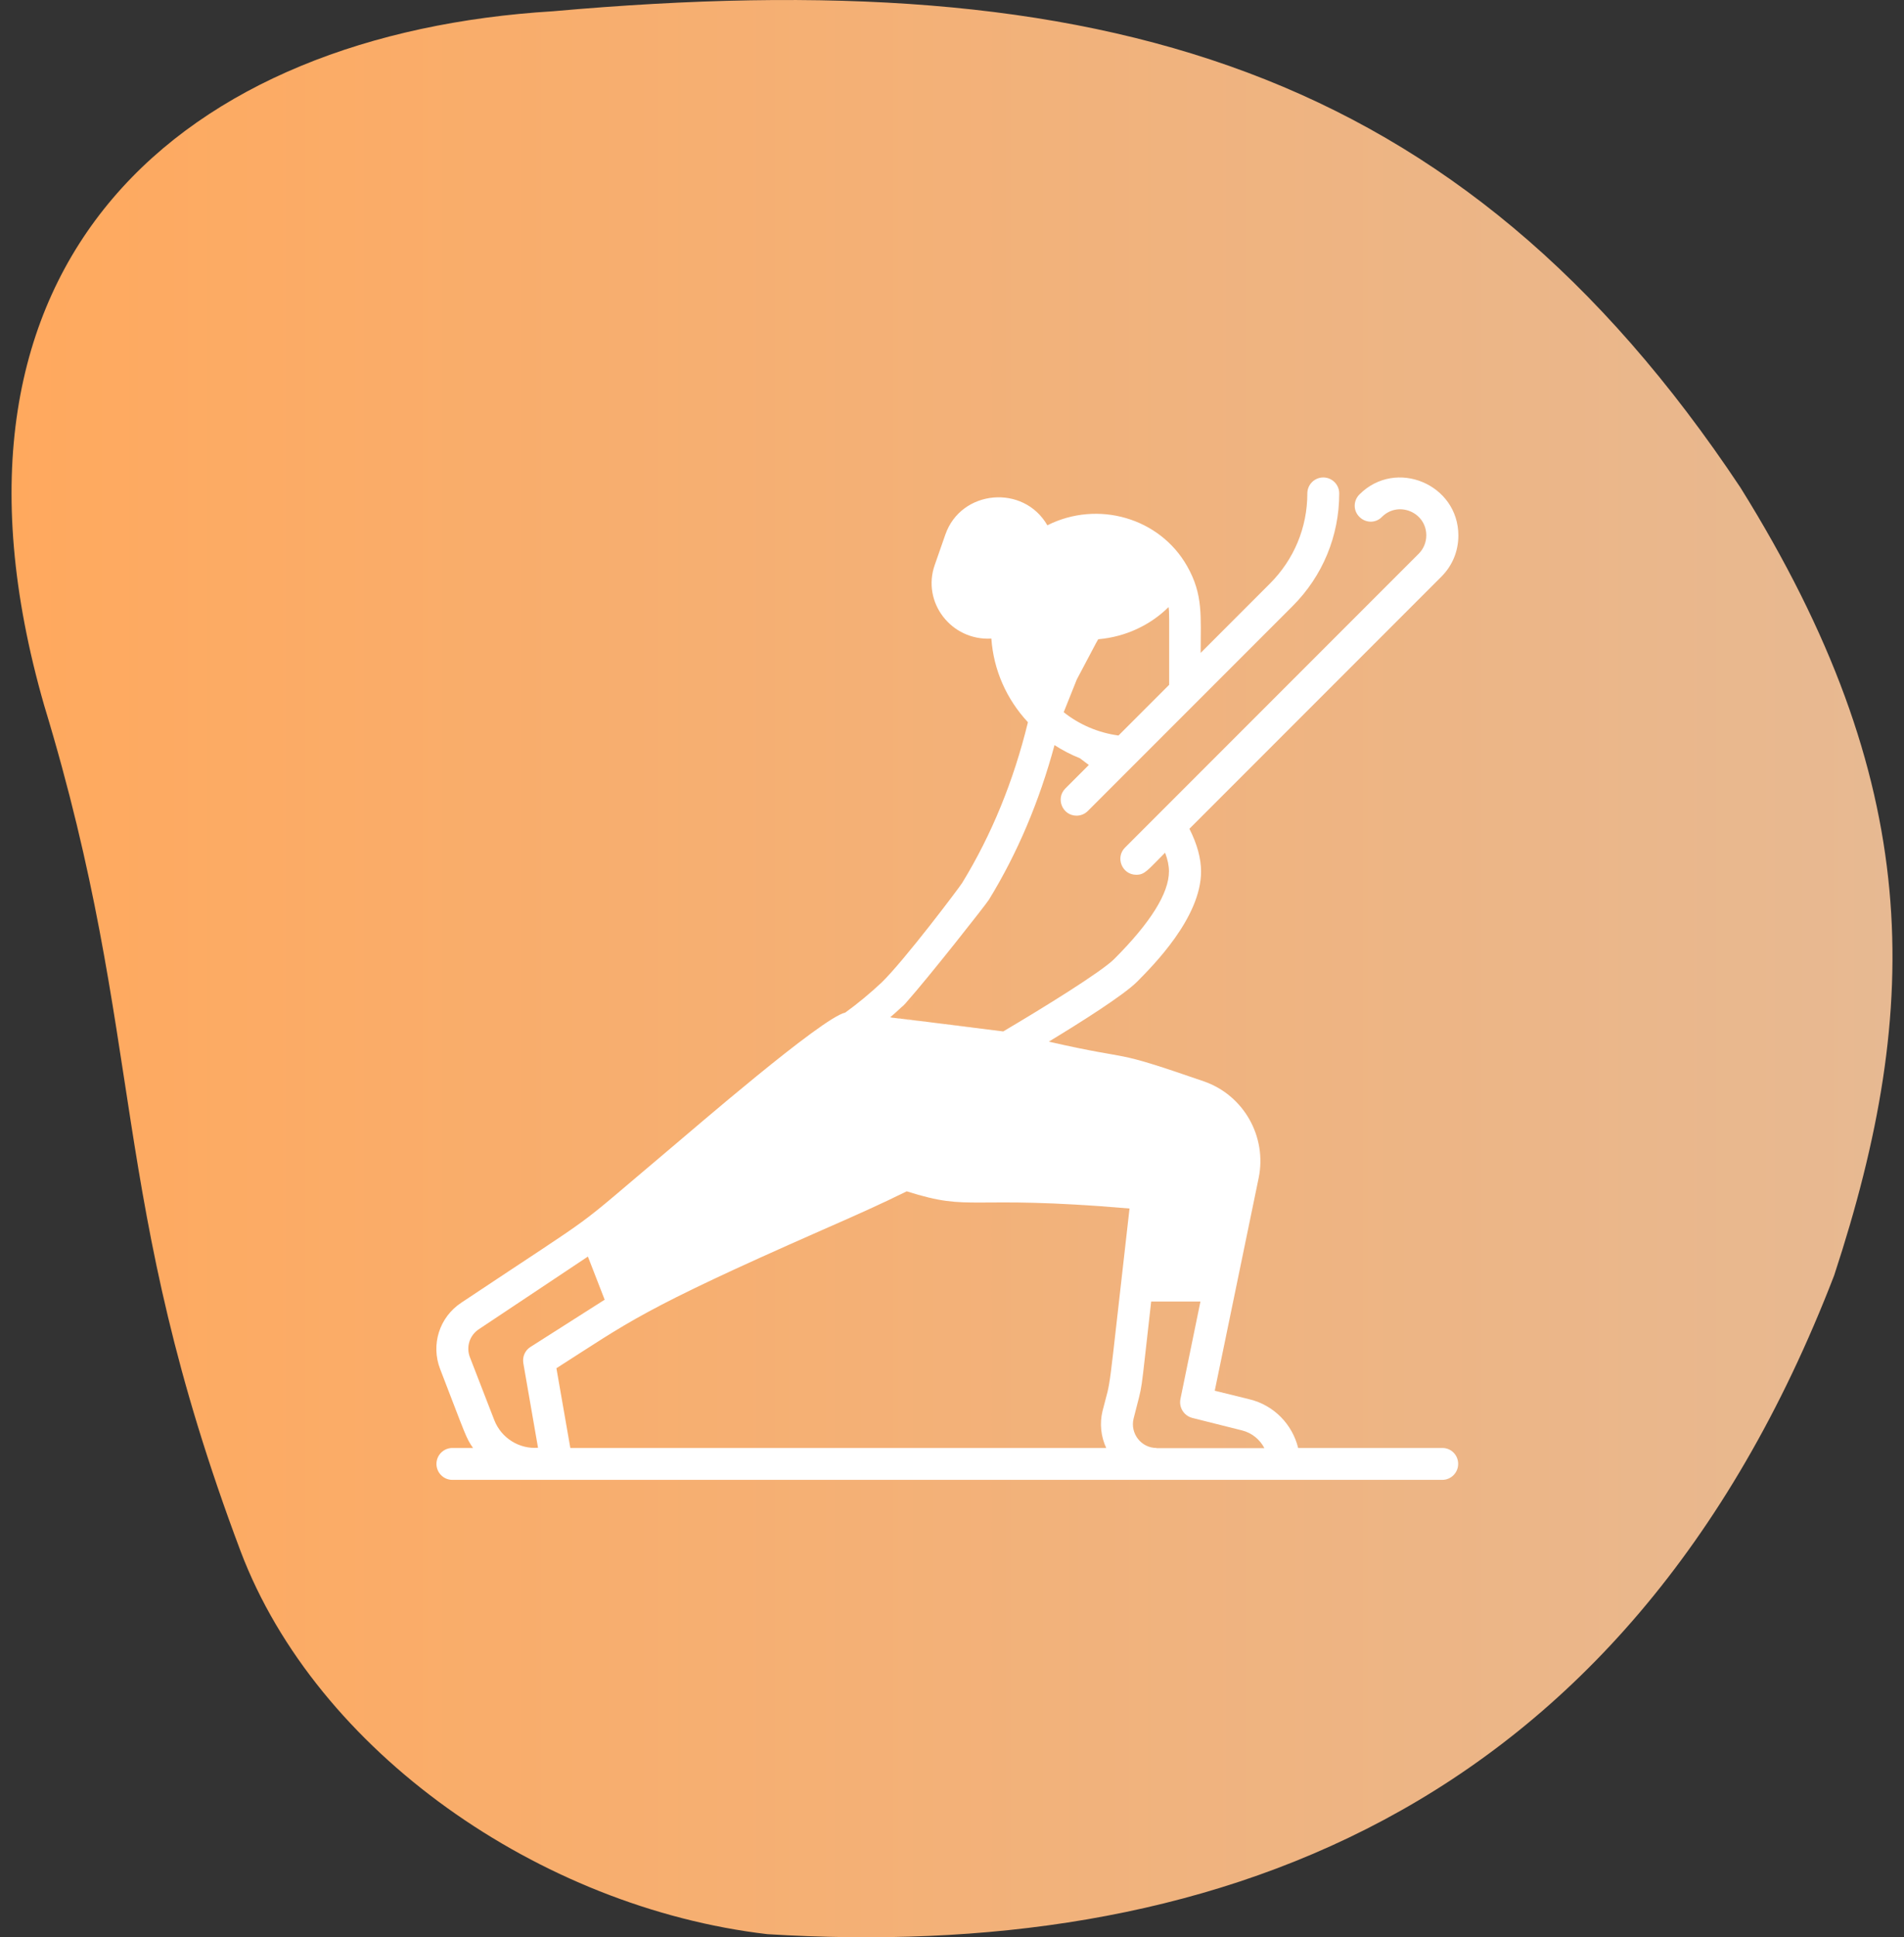
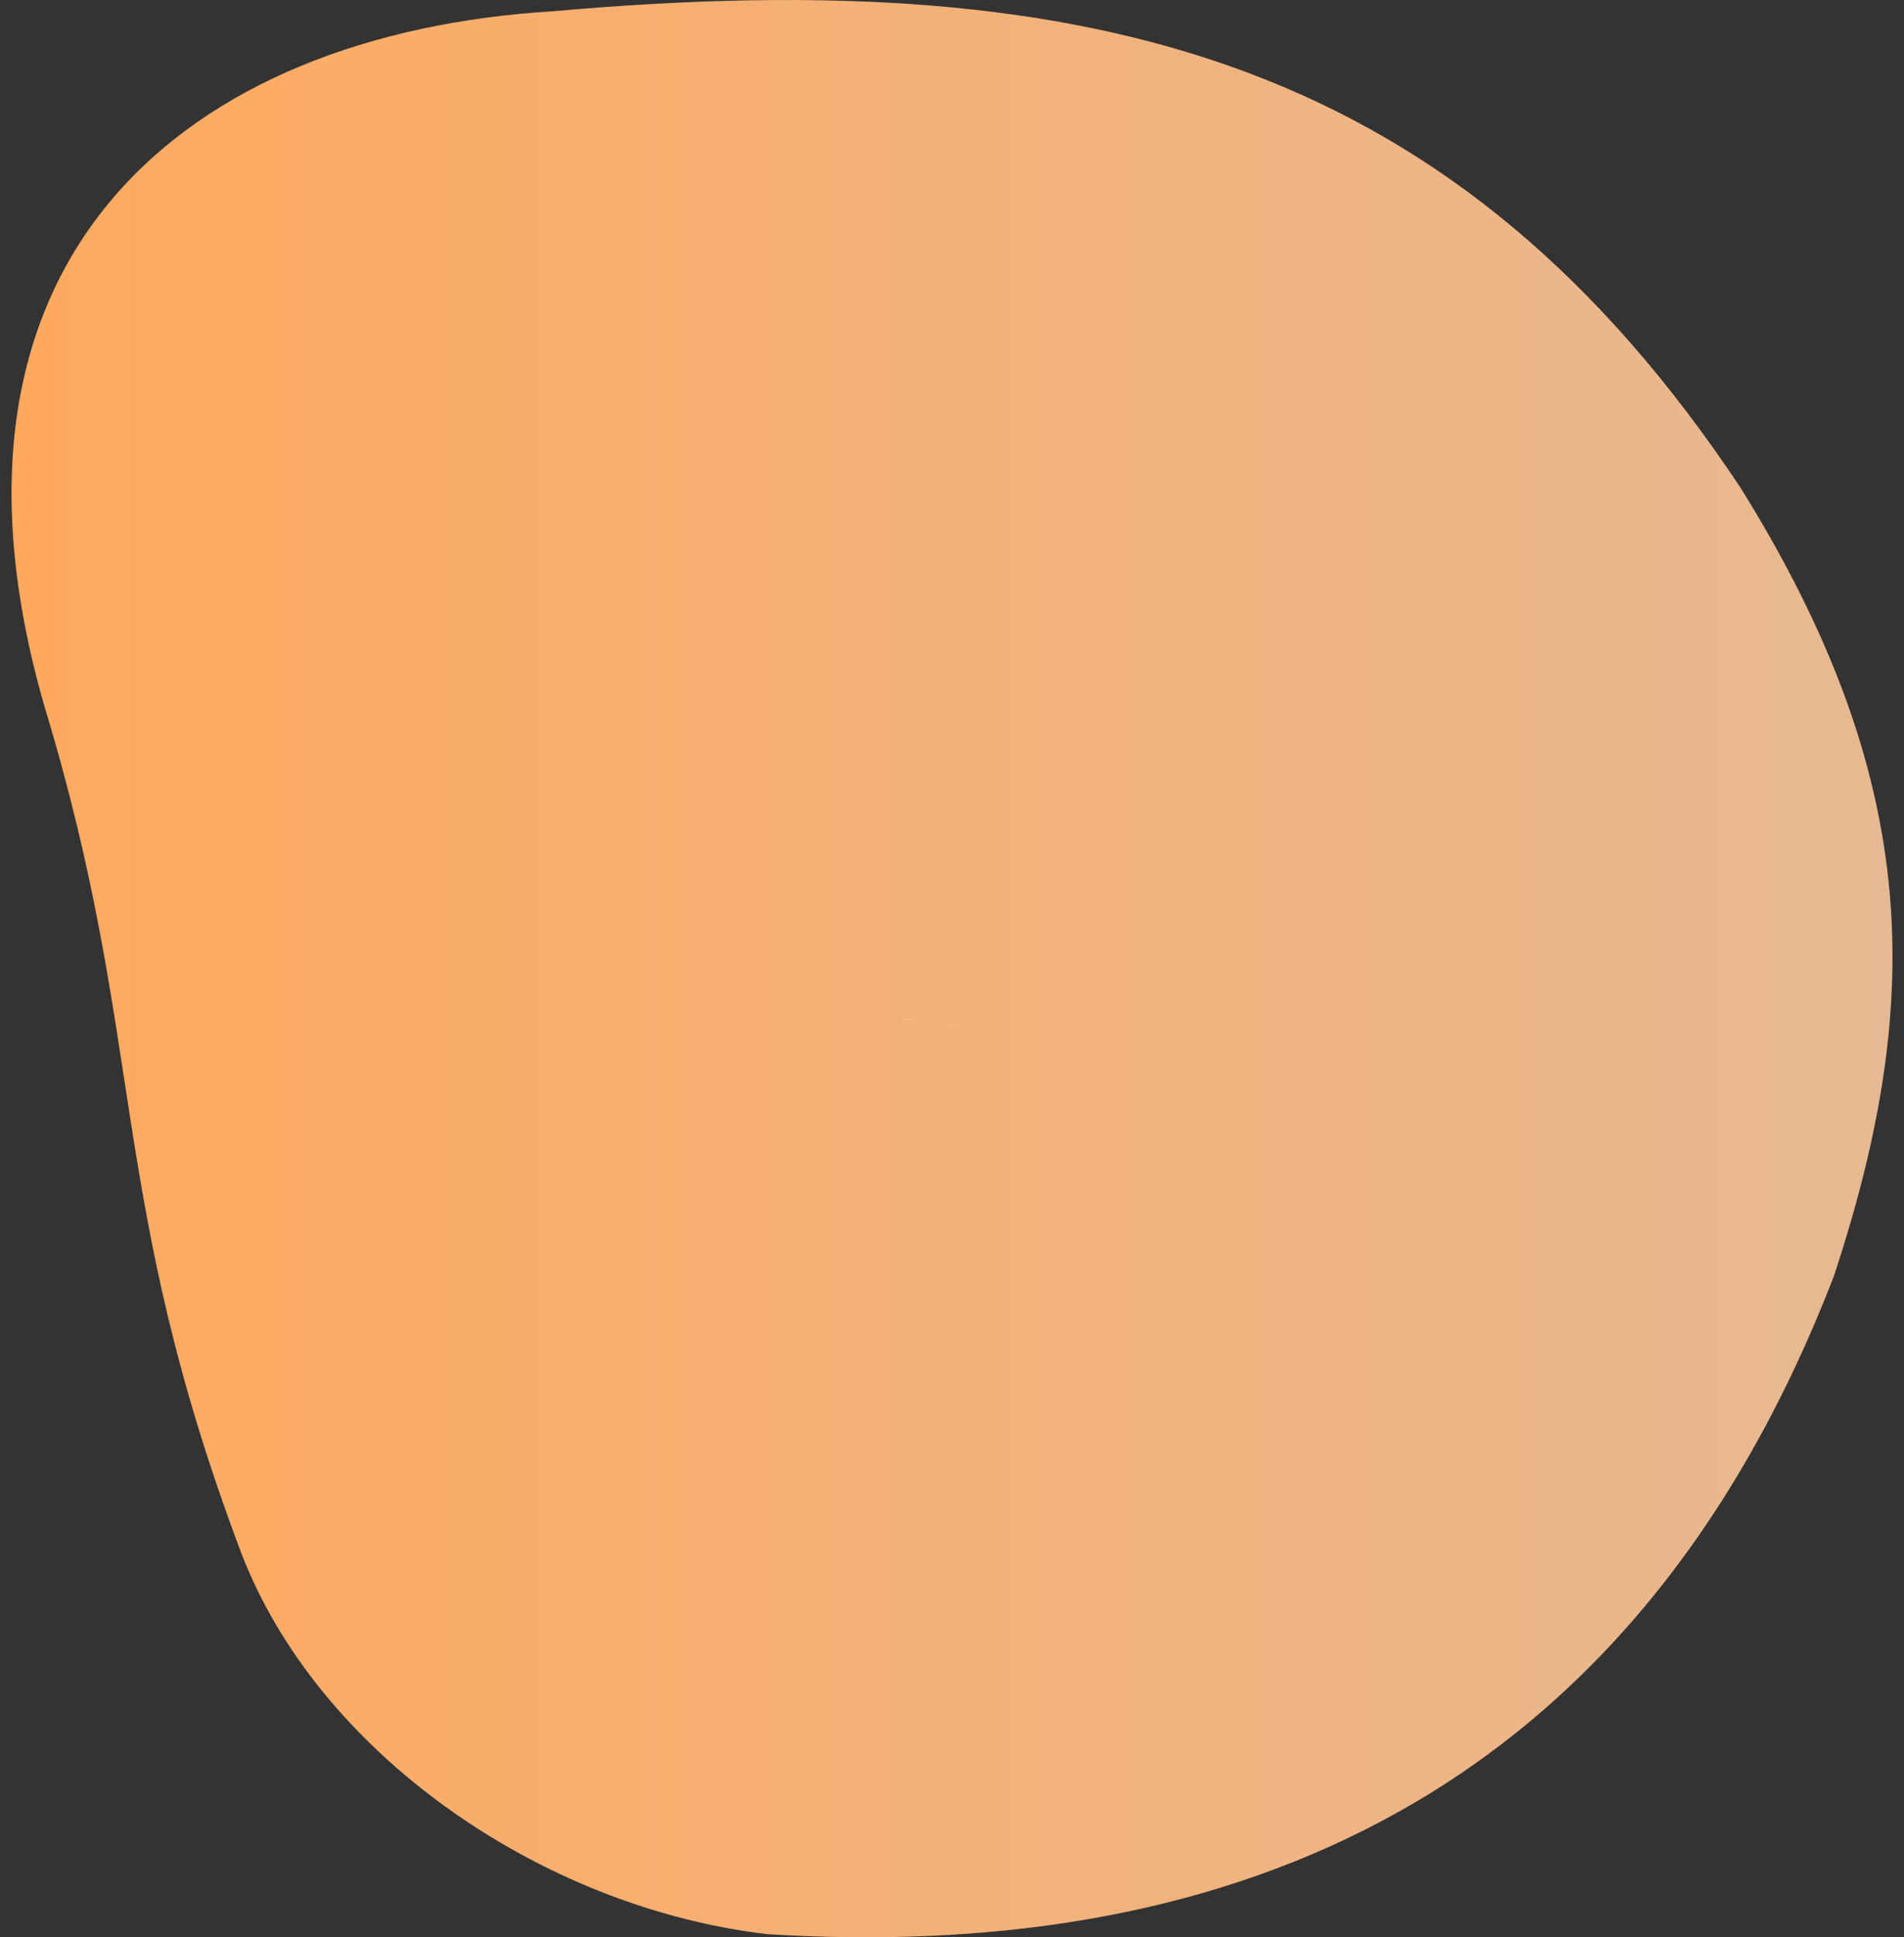
<svg xmlns="http://www.w3.org/2000/svg" width="118" height="120" viewBox="0 0 118 120" fill="none">
  <rect x="0" y="0" width="118" height="120" fill="#333333" stroke="none" />
  <path d="M2.742 43.709C-5.28 15.861 11.594 2.075 34.278 0.697C68.304 -2.336 90.434 4.005 107.862 30.199C119.204 48.396 119.204 62.182 113.672 79.001C100.624 112.853 74.39 121.462 47.556 119.807C33.448 118.153 19.617 108.503 14.914 96.095C6.615 74.038 9.123 64.706 2.742 43.709Z" fill="url(#paint0_linear_351_5519)" />
  <path d="M60.273 63.648C60.387 63.661 60.489 63.673 60.565 63.686C60.476 63.673 60.387 63.661 60.273 63.648Z" fill="white" />
  <path d="M55.271 63.027C55.233 63.015 55.233 63.015 55.271 63.027V63.027Z" fill="white" />
  <path d="M55.435 63.04C55.461 63.04 55.486 63.053 55.511 63.053C55.385 63.04 55.296 63.027 55.258 63.015C55.27 63.015 55.296 63.015 55.309 63.027C55.359 63.027 55.397 63.04 55.435 63.04Z" fill="white" />
-   <path d="M55.663 63.065C55.612 63.065 55.574 63.053 55.523 63.053H55.536C55.574 63.065 55.612 63.065 55.663 63.065Z" fill="white" />
-   <path d="M89.394 89.691H80.452C80.097 88.234 78.957 87.043 77.437 86.676L75.284 86.144L78.007 72.958C78.526 70.425 77.095 67.841 74.6 66.979C68.52 64.877 70.597 65.801 64.998 64.522C66.949 63.344 69.634 61.647 70.47 60.811C71.446 59.823 74.435 56.846 74.435 53.983C74.435 53.173 74.194 52.286 73.713 51.336L89.331 35.718C90.015 35.034 90.382 34.135 90.382 33.172C90.382 29.993 86.506 28.371 84.252 30.626C83.859 31.019 83.859 31.639 84.252 32.019C84.644 32.412 85.265 32.412 85.645 32.019C86.658 31.006 88.394 31.728 88.394 33.159C88.394 33.59 88.229 33.995 87.925 34.299L69.723 52.501C69.102 53.122 69.546 54.186 70.42 54.186C70.952 54.186 71.116 53.907 72.206 52.818C72.37 53.249 72.446 53.629 72.446 53.971C72.446 55.326 71.306 57.15 69.052 59.405C68.254 60.203 64.606 62.457 62.174 63.889C60.527 63.686 59.222 63.521 58.222 63.395C58.184 63.395 58.158 63.382 58.12 63.382C57.538 63.306 57.056 63.243 56.664 63.205C56.626 63.205 56.575 63.192 56.537 63.192C56.448 63.179 56.372 63.167 56.284 63.167C56.258 63.167 56.233 63.167 56.22 63.154C56.132 63.141 56.043 63.129 55.954 63.116C55.891 63.103 55.828 63.103 55.764 63.091C55.752 63.091 55.739 63.091 55.714 63.091C55.65 63.078 55.587 63.078 55.524 63.065C55.486 63.065 55.46 63.053 55.422 63.053C55.384 63.053 55.346 63.04 55.308 63.04C55.283 63.04 55.27 63.04 55.258 63.027C55.232 63.027 55.207 63.015 55.169 63.015C55.422 62.799 55.663 62.584 55.904 62.356C55.942 62.331 56.005 62.28 56.068 62.204C56.106 62.166 56.144 62.128 56.17 62.09C57.588 60.494 61.097 56.035 61.287 55.731C63.06 52.843 64.416 49.626 65.353 46.155C65.847 46.472 66.379 46.751 66.924 46.966L67.481 47.384L66.024 48.841C65.404 49.461 65.847 50.525 66.721 50.525C66.974 50.525 67.228 50.424 67.418 50.234C68.406 49.246 69.128 48.524 69.647 48.005C69.634 48.017 69.647 48.005 69.672 47.979C69.71 47.941 69.748 47.903 69.786 47.865C69.799 47.853 69.824 47.827 69.837 47.815L69.824 47.827C69.837 47.815 69.837 47.815 69.85 47.802C69.85 47.802 69.85 47.802 69.837 47.815C69.862 47.789 69.888 47.764 69.926 47.726C70.04 47.612 70.154 47.498 70.242 47.409C70.268 47.384 70.293 47.359 70.331 47.321C70.344 47.308 70.356 47.295 70.369 47.283C70.394 47.257 70.407 47.245 70.432 47.219C70.42 47.232 70.394 47.257 70.382 47.27C70.407 47.245 70.432 47.219 70.445 47.207C70.432 47.219 70.432 47.219 70.42 47.232C70.47 47.181 70.521 47.131 70.584 47.067C70.736 46.915 70.812 46.839 70.825 46.827C72.18 45.471 74.929 42.723 80.11 37.542C81.972 35.68 82.998 33.197 82.998 30.563C82.998 30.018 82.554 29.575 82.01 29.575C81.465 29.575 81.022 30.018 81.022 30.563C81.022 32.678 80.198 34.654 78.704 36.149L74.41 40.443C74.41 38.15 74.574 36.833 73.574 35.072C71.876 32.07 68.026 30.968 64.91 32.539C63.44 29.98 59.564 30.322 58.589 33.109L57.93 34.996C57.12 37.301 58.944 39.695 61.439 39.556C61.578 41.507 62.376 43.305 63.706 44.737C62.82 48.372 61.452 51.716 59.628 54.693C59.438 54.997 56.056 59.481 54.637 60.861C53.902 61.545 53.142 62.179 52.382 62.723C50.951 63.027 42.794 70.095 41.552 71.134C34.978 76.669 37.841 74.529 28.582 80.697C27.226 81.597 26.694 83.294 27.277 84.801C28.873 88.931 28.873 89.057 29.316 89.691H28.037C27.492 89.691 27.049 90.134 27.049 90.679C27.049 91.223 27.492 91.667 28.037 91.667H89.382C89.926 91.667 90.37 91.223 90.37 90.679C90.37 90.134 89.939 89.691 89.394 89.691ZM66.734 42.089C68.152 39.417 68.038 39.594 68.089 39.594C69.786 39.442 71.306 38.707 72.421 37.605C72.472 37.985 72.459 37.745 72.459 42.419L69.318 45.56C68.026 45.383 66.86 44.863 65.923 44.116L66.734 42.089ZM30.634 87.968L29.126 84.079C28.873 83.433 29.101 82.711 29.684 82.331L36.435 77.835L37.474 80.507L32.876 83.433C32.534 83.649 32.369 84.041 32.432 84.434L33.344 89.678C32.192 89.767 31.077 89.095 30.634 87.968ZM68.558 89.691H35.346L34.484 84.751C38.981 81.888 39.652 81.166 50.875 76.226C52.902 75.339 54.662 74.554 56.195 73.794C60.312 75.099 59.792 73.984 70.002 74.858C68.558 87.474 68.925 85.029 68.33 87.398C68.14 88.171 68.228 88.981 68.558 89.691ZM71.674 89.691C70.724 89.691 70.027 88.791 70.255 87.867C70.888 85.333 70.61 87.018 71.344 80.621H74.397L73.156 86.663C73.054 87.183 73.371 87.689 73.89 87.829L76.968 88.601C77.589 88.753 78.083 89.171 78.362 89.703H71.674V89.691Z" fill="white" />
-   <path d="M56.234 63.142C56.259 63.142 56.272 63.142 56.297 63.154C56.386 63.167 56.462 63.179 56.55 63.179C56.588 63.179 56.639 63.192 56.677 63.192C57.222 63.255 57.716 63.319 58.134 63.37C58.172 63.37 58.197 63.382 58.235 63.382C59.198 63.496 59.844 63.585 60.236 63.636C59.236 63.509 57.019 63.23 55.904 63.091C55.93 63.091 55.942 63.091 55.968 63.103C56.056 63.116 56.145 63.129 56.234 63.142Z" fill="white" />
-   <path d="M55.776 63.091C55.814 63.091 55.865 63.103 55.903 63.103C55.814 63.091 55.738 63.078 55.662 63.078C55.687 63.078 55.7 63.078 55.725 63.091C55.738 63.078 55.763 63.078 55.776 63.091Z" fill="white" />
+   <path d="M56.234 63.142C56.259 63.142 56.272 63.142 56.297 63.154C56.386 63.167 56.462 63.179 56.55 63.179C56.588 63.179 56.639 63.192 56.677 63.192C57.222 63.255 57.716 63.319 58.134 63.37C59.198 63.496 59.844 63.585 60.236 63.636C59.236 63.509 57.019 63.23 55.904 63.091C55.93 63.091 55.942 63.091 55.968 63.103C56.056 63.116 56.145 63.129 56.234 63.142Z" fill="white" />
  <path d="M60.691 63.699C60.78 63.711 60.78 63.711 60.691 63.699V63.699Z" fill="white" />
  <path d="M60.59 63.686C60.615 63.686 60.641 63.686 60.653 63.699C60.641 63.699 60.615 63.686 60.59 63.686Z" fill="white" />
  <defs>
    <linearGradient id="paint0_linear_351_5519" x1="0.715" y1="60" x2="117.286" y2="60" gradientUnits="userSpaceOnUse">
      <stop stop-color="#FFA95E" />
      <stop offset="1" stop-color="#E7B992" />
    </linearGradient>
  </defs>
</svg>